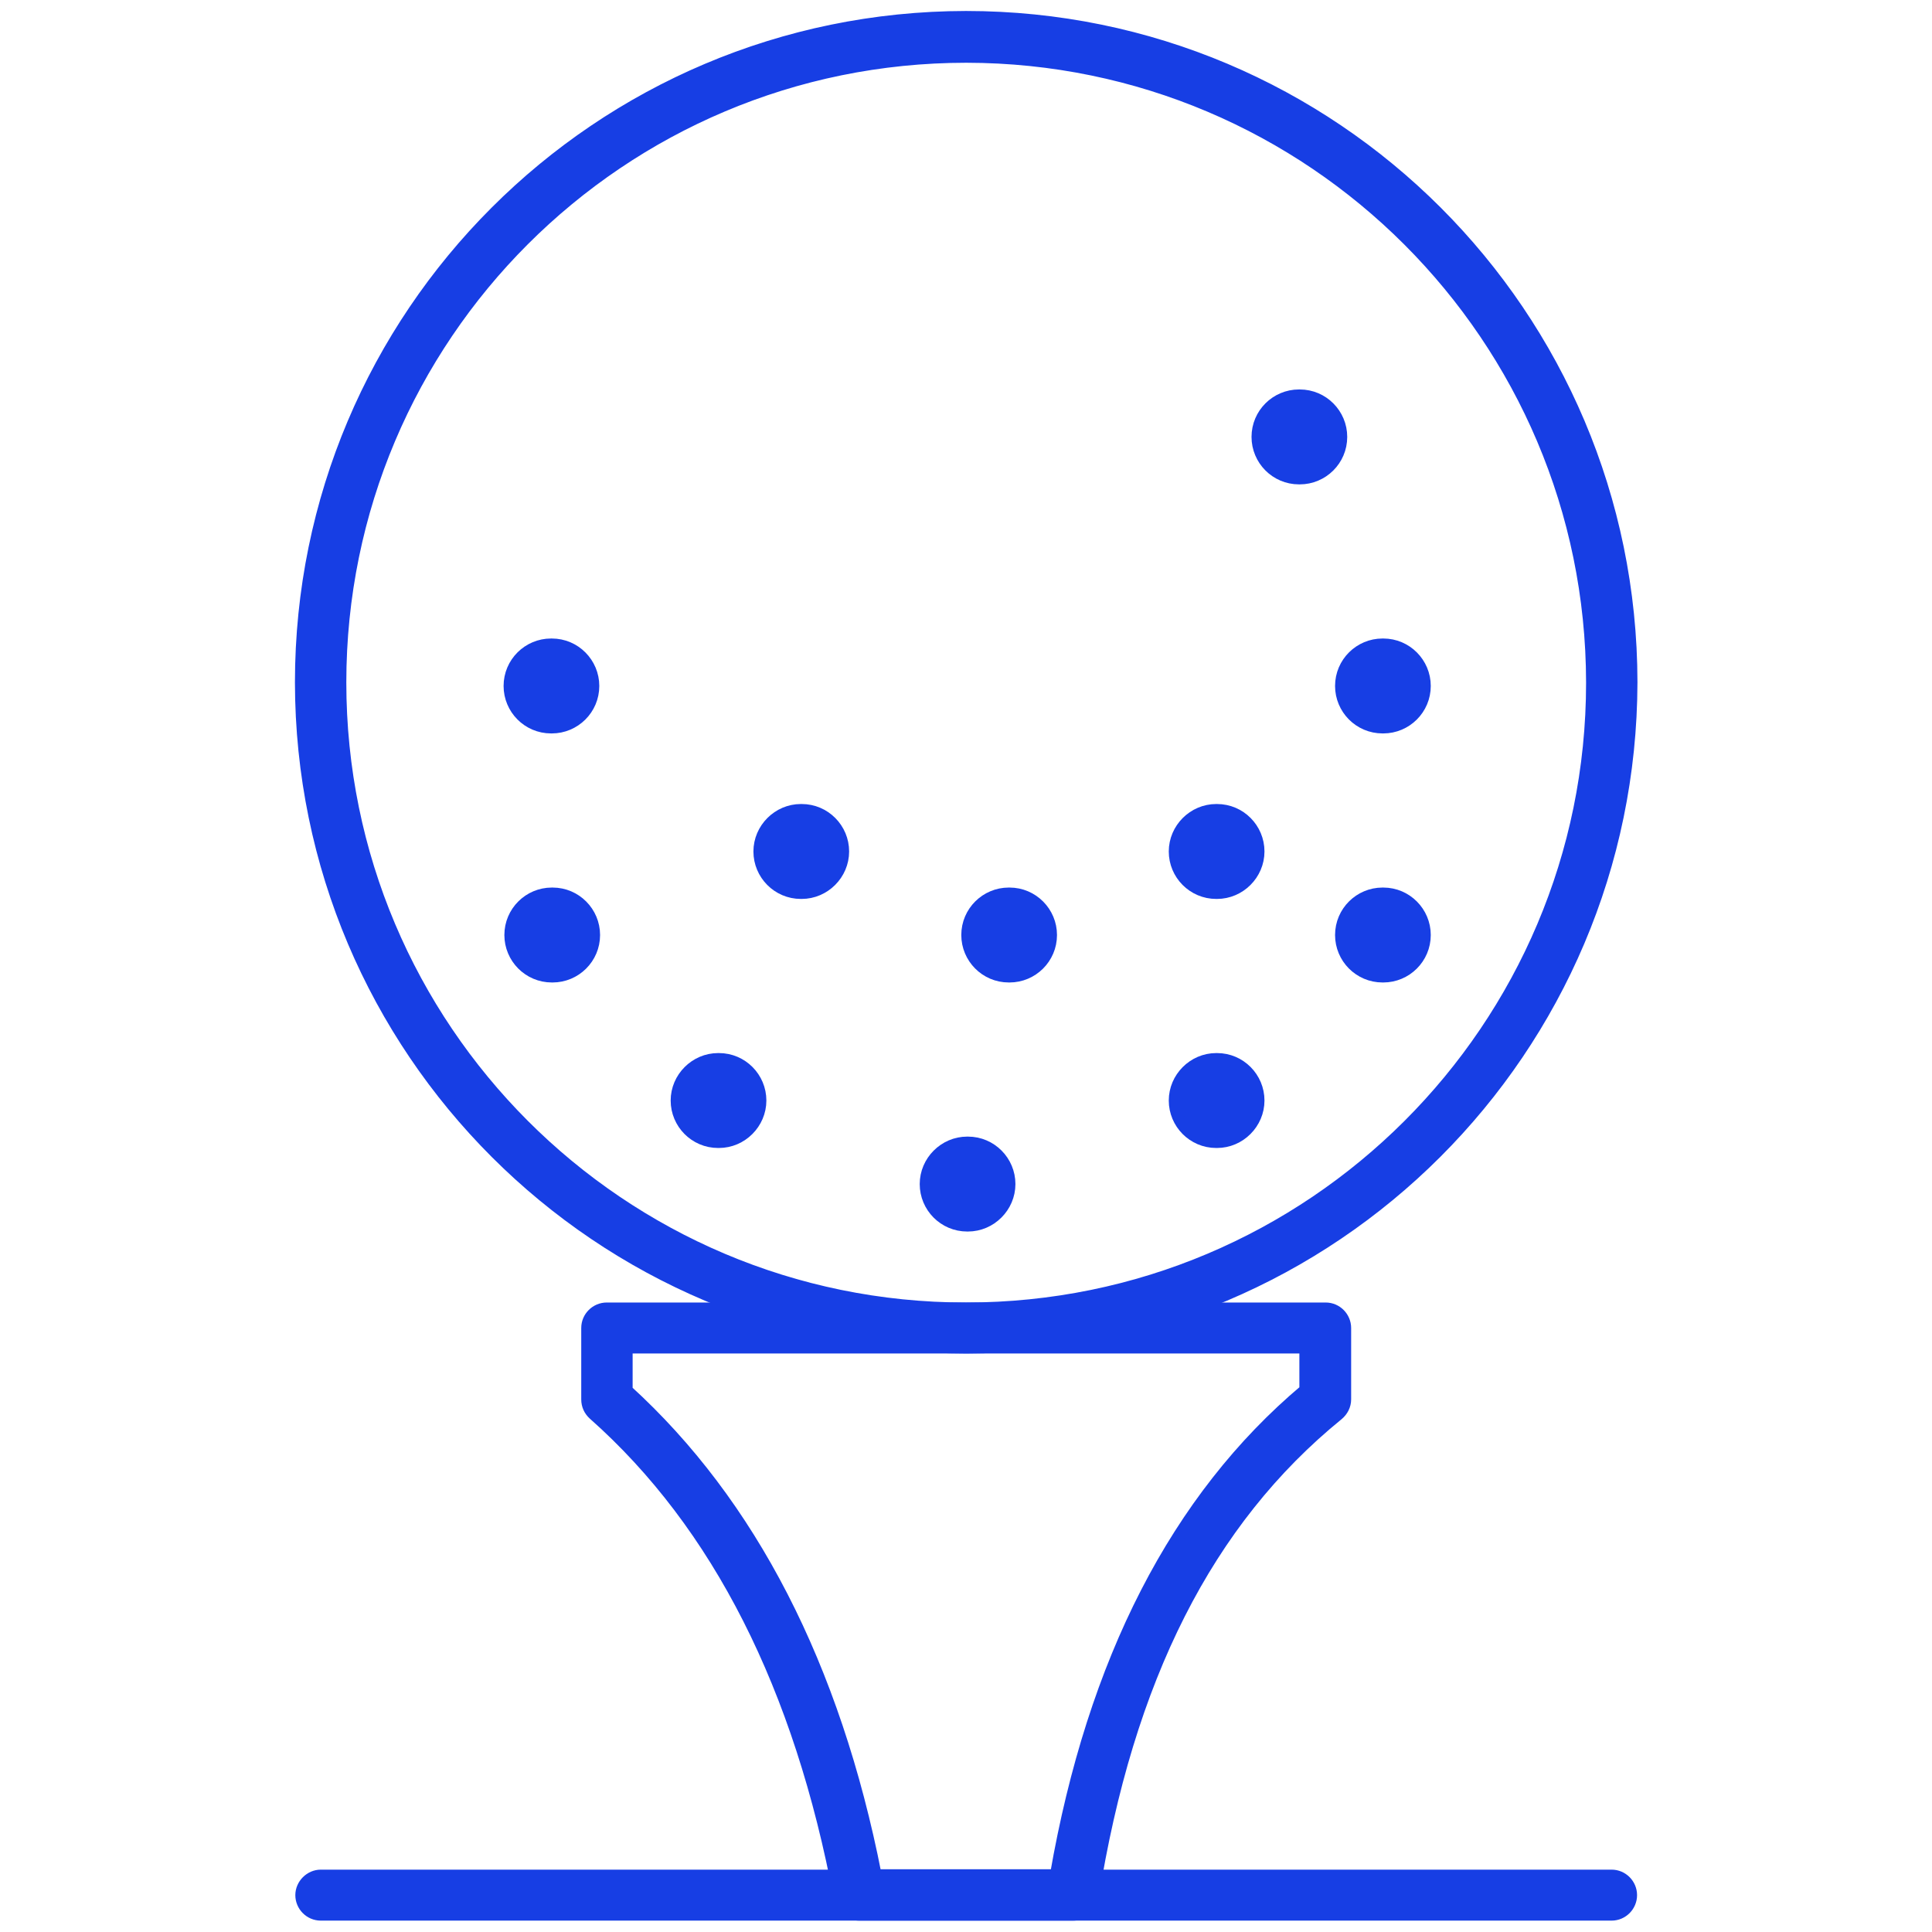
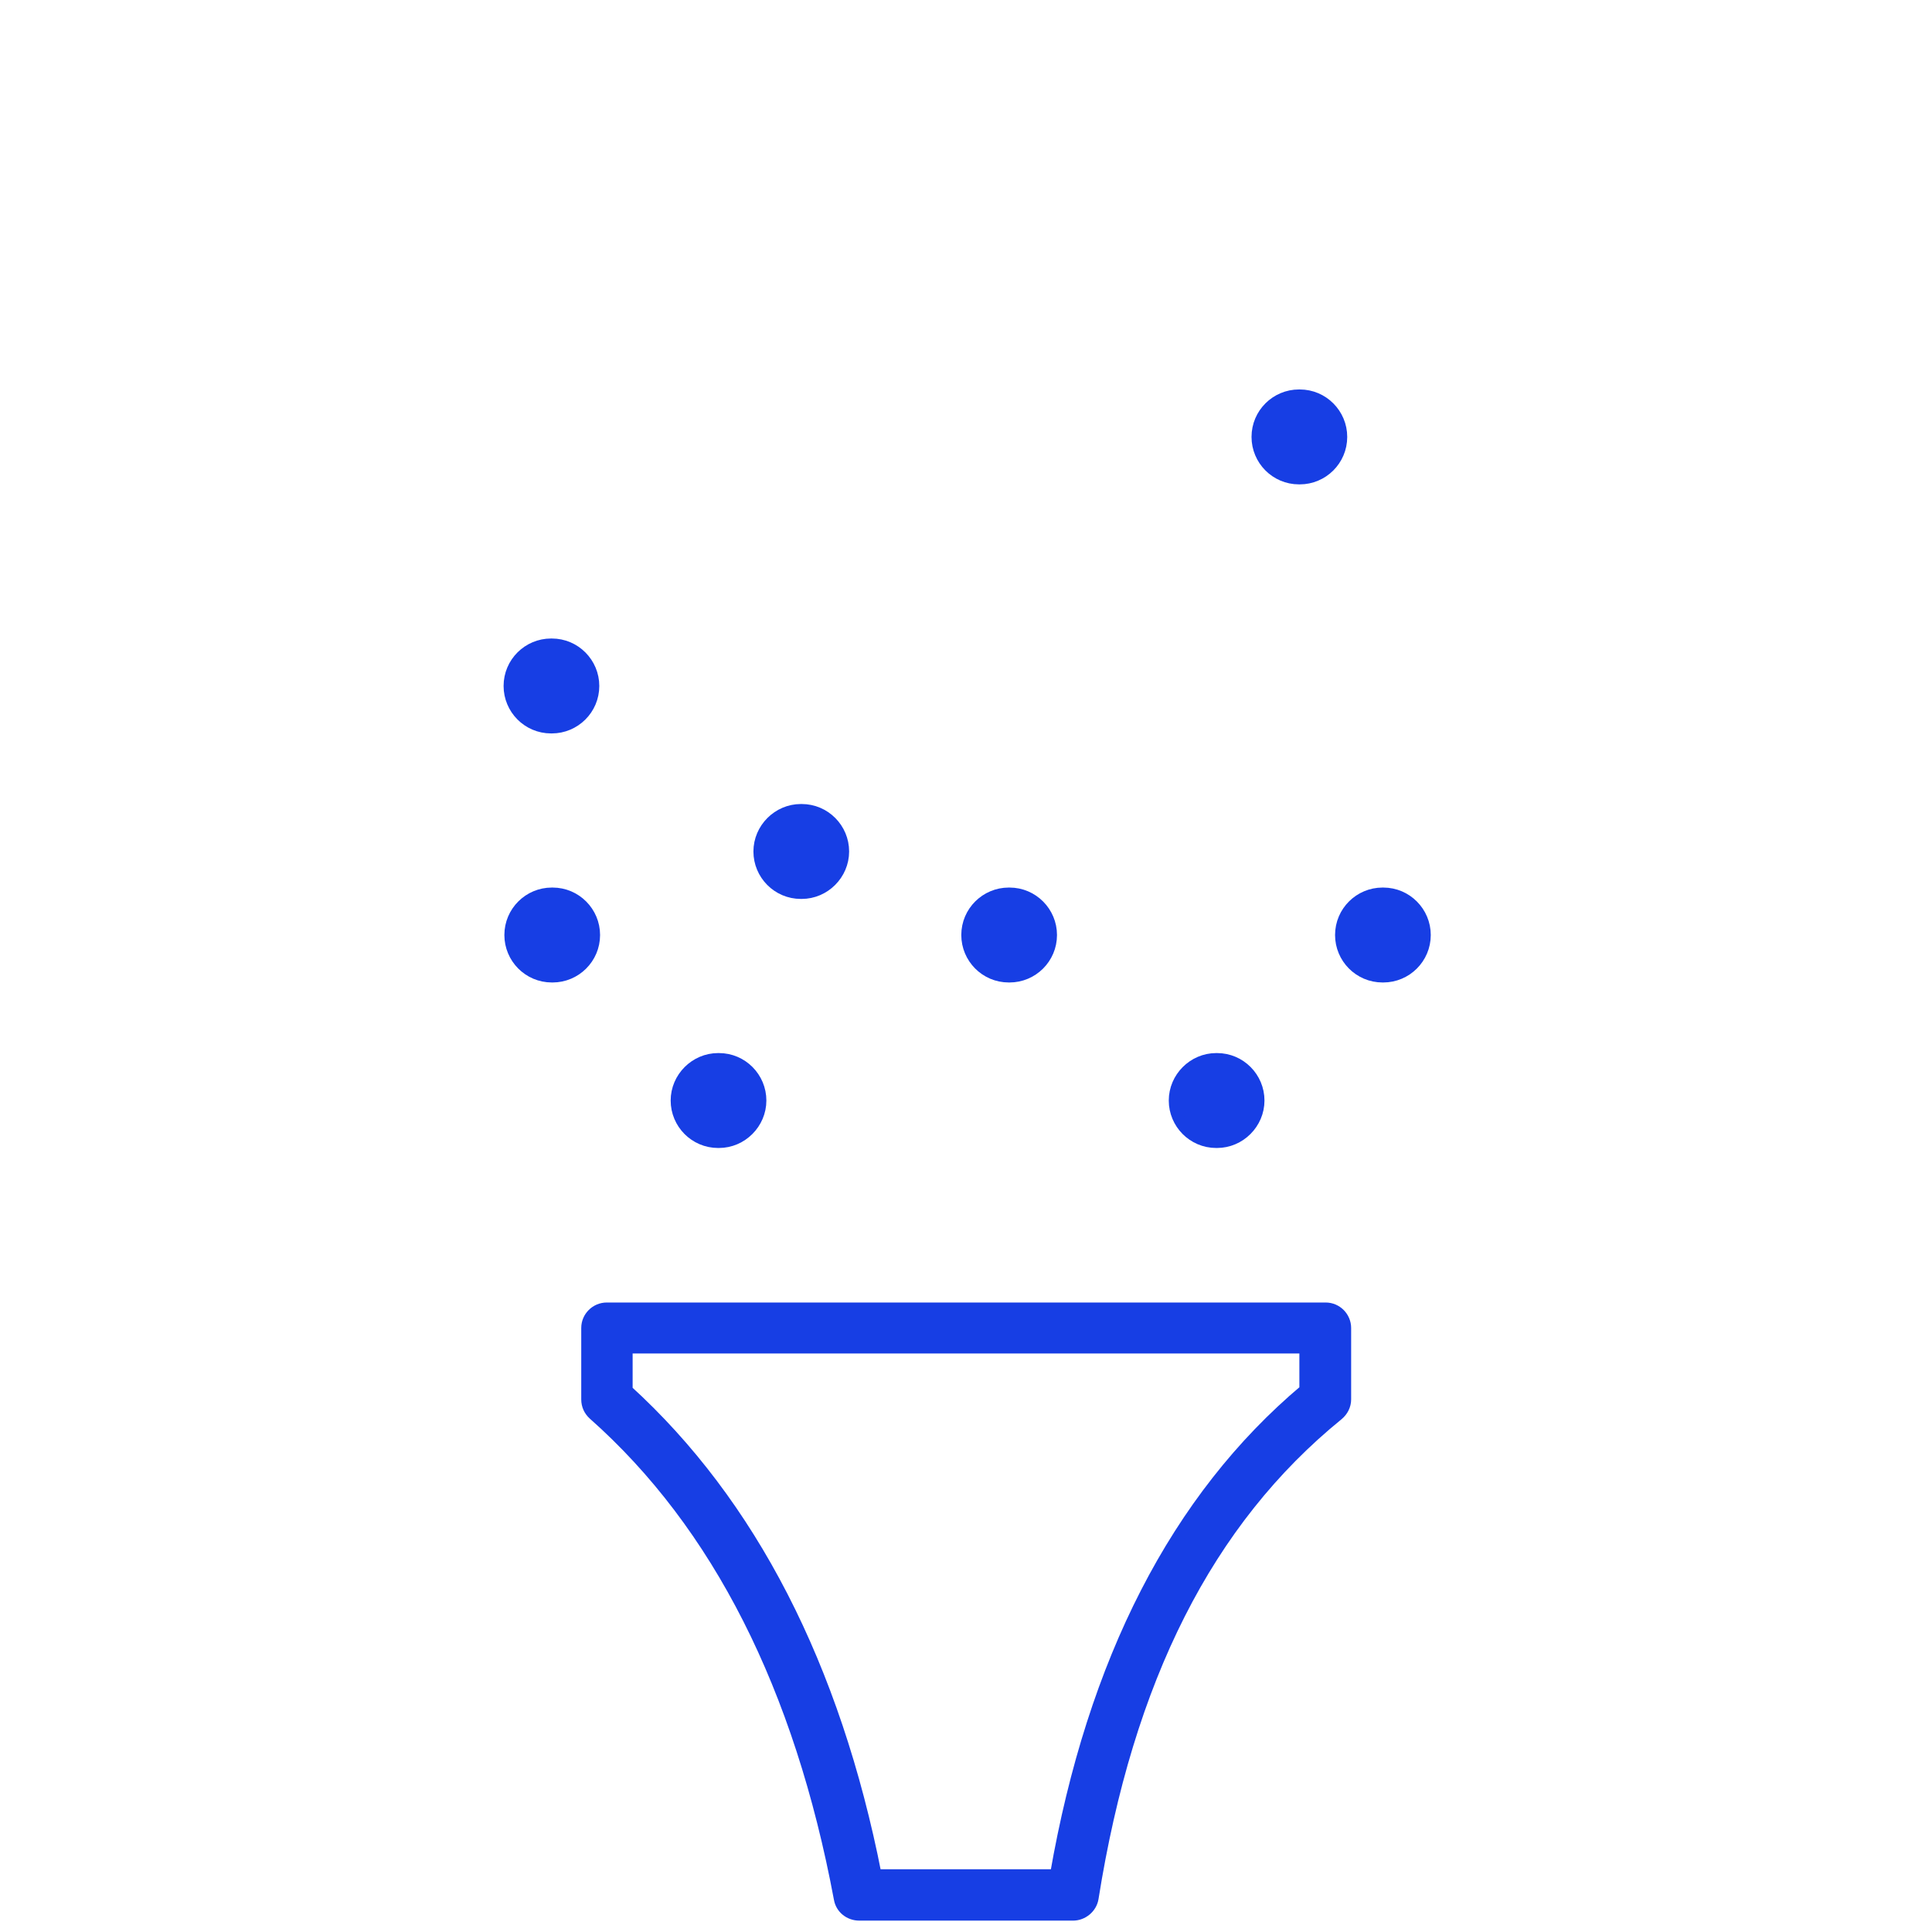
<svg xmlns="http://www.w3.org/2000/svg" version="1.1" id="Capa_1" x="0px" y="0px" viewBox="0 0 492.6 492.6" style="enable-background:new 0 0 492.6 492.6;" xml:space="preserve">
  <style type="text/css">
	.st0{fill:#173EE4;stroke:#173EE4;stroke-width:3;stroke-miterlimit:10;}
</style>
  <g>
    <g>
      <path class="st0" d="M273.6,488.2h-54.5c-2.5,0-4.6-1.7-5-4.1c-10.1-53.9-31-95.4-62.7-123.5c-1.1-1-1.7-2.3-1.7-3.8v-18.2    c0-2.8,2.3-5,5-5h183.3c2.8,0,5,2.3,5,5v18.2c0,1.5-0.7,2.9-1.9,3.9c-33.2,27-53.6,67.3-62.5,123.3    C278.2,486.4,276,488.2,273.6,488.2z M223.2,478.1h46c9.5-54.6,30.8-96.1,63.6-123.7v-10.8h-173v10.9    c31.6,28.8,53,70.3,63.5,123.6H223.2z" />
-       <path class="st0" d="M246.4,343.6c-93.7,0-169.6-75.9-169.7-169.6c0-93.7,75.9-169.6,169.6-169.7c93.7,0,169.6,75.9,169.7,169.6    c0,0,0,0.1,0,0.1C415.8,267.7,339.9,343.5,246.4,343.6z M246.4,14.5C158.2,14.5,86.8,85.9,86.8,174c0,88.1,71.4,159.6,159.5,159.6    s159.6-71.4,159.6-159.5c0,0,0,0,0-0.1C405.8,86,334.4,14.6,246.4,14.5z" />
-       <path class="st0" d="M410.9,488.2H81.8c-2.8,0-5-2.3-5-5s2.3-5,5-5h329.1c2.8,0,5,2.3,5,5S413.7,488.2,410.9,488.2z" />
-       <path class="st0" d="M246.6,312.5c-5.9,0-10.6-4.8-10.6-10.6s4.8-10.6,10.6-10.6h0.2c5.9,0,10.6,4.8,10.6,10.6    s-4.8,10.6-10.6,10.6H246.6z" />
      <path class="st0" d="M310.1,291.2c-5.9,0-10.6-4.8-10.6-10.6s4.8-10.6,10.6-10.6h0.2c5.9,0,10.6,4.8,10.6,10.6    s-4.8,10.6-10.6,10.6H310.1z" />
      <path class="st0" d="M352.5,249c-5.9,0-10.6-4.8-10.6-10.6c0-5.9,4.8-10.6,10.6-10.6h0.2c5.9,0,10.6,4.8,10.6,10.6    c0,5.9-4.8,10.6-10.6,10.6H352.5L352.5,249z" />
      <path class="st0" d="M257.2,249c-5.9,0-10.6-4.8-10.6-10.6c0-5.9,4.8-10.6,10.6-10.6h0.2c5.9,0,10.6,4.8,10.6,10.6    c0,5.9-4.8,10.6-10.6,10.6H257.2L257.2,249z" />
-       <path class="st0" d="M310.1,227.7c-5.9,0-10.6-4.8-10.6-10.6s4.8-10.6,10.6-10.6h0.2c5.9,0,10.6,4.8,10.6,10.6    s-4.8,10.6-10.6,10.6H310.1L310.1,227.7z" />
      <path class="st0" d="M183.1,291.2c-5.9,0-10.6-4.8-10.6-10.6s4.8-10.6,10.6-10.6h0.2c5.9,0,10.6,4.8,10.6,10.6    s-4.8,10.6-10.6,10.6H183.1z" />
      <path class="st0" d="M140.7,249c-5.9,0-10.6-4.8-10.6-10.6c0-5.9,4.8-10.6,10.6-10.6h0.2c5.9,0,10.6,4.8,10.6,10.6    c0,5.9-4.8,10.6-10.6,10.6H140.7L140.7,249z" />
      <path class="st0" d="M204.2,227.7c-5.9,0-10.6-4.8-10.6-10.6s4.8-10.6,10.6-10.6h0.2c5.9,0,10.6,4.8,10.6,10.6    s-4.8,10.6-10.6,10.6H204.2L204.2,227.7z" />
      <path class="st0" d="M140.5,185.5c-5.9,0-10.6-4.8-10.6-10.6c0-5.9,4.8-10.6,10.6-10.6h0.2c5.9,0,10.6,4.8,10.6,10.6    c0,5.9-4.8,10.6-10.6,10.6H140.5L140.5,185.5z" />
-       <path class="st0" d="M352.5,185.5c-5.9,0-10.6-4.8-10.6-10.6c0-5.9,4.8-10.6,10.6-10.6h0.2c5.9,0,10.6,4.8,10.6,10.6    c0,5.9-4.8,10.6-10.6,10.6H352.5L352.5,185.5z" />
      <path class="st0" d="M331.2,122c-5.9,0-10.6-4.8-10.6-10.6c0-5.9,4.8-10.6,10.6-10.6h0.2c5.9,0,10.6,4.8,10.6,10.6    c0,5.9-4.8,10.6-10.6,10.6H331.2z" />
    </g>
  </g>
</svg>